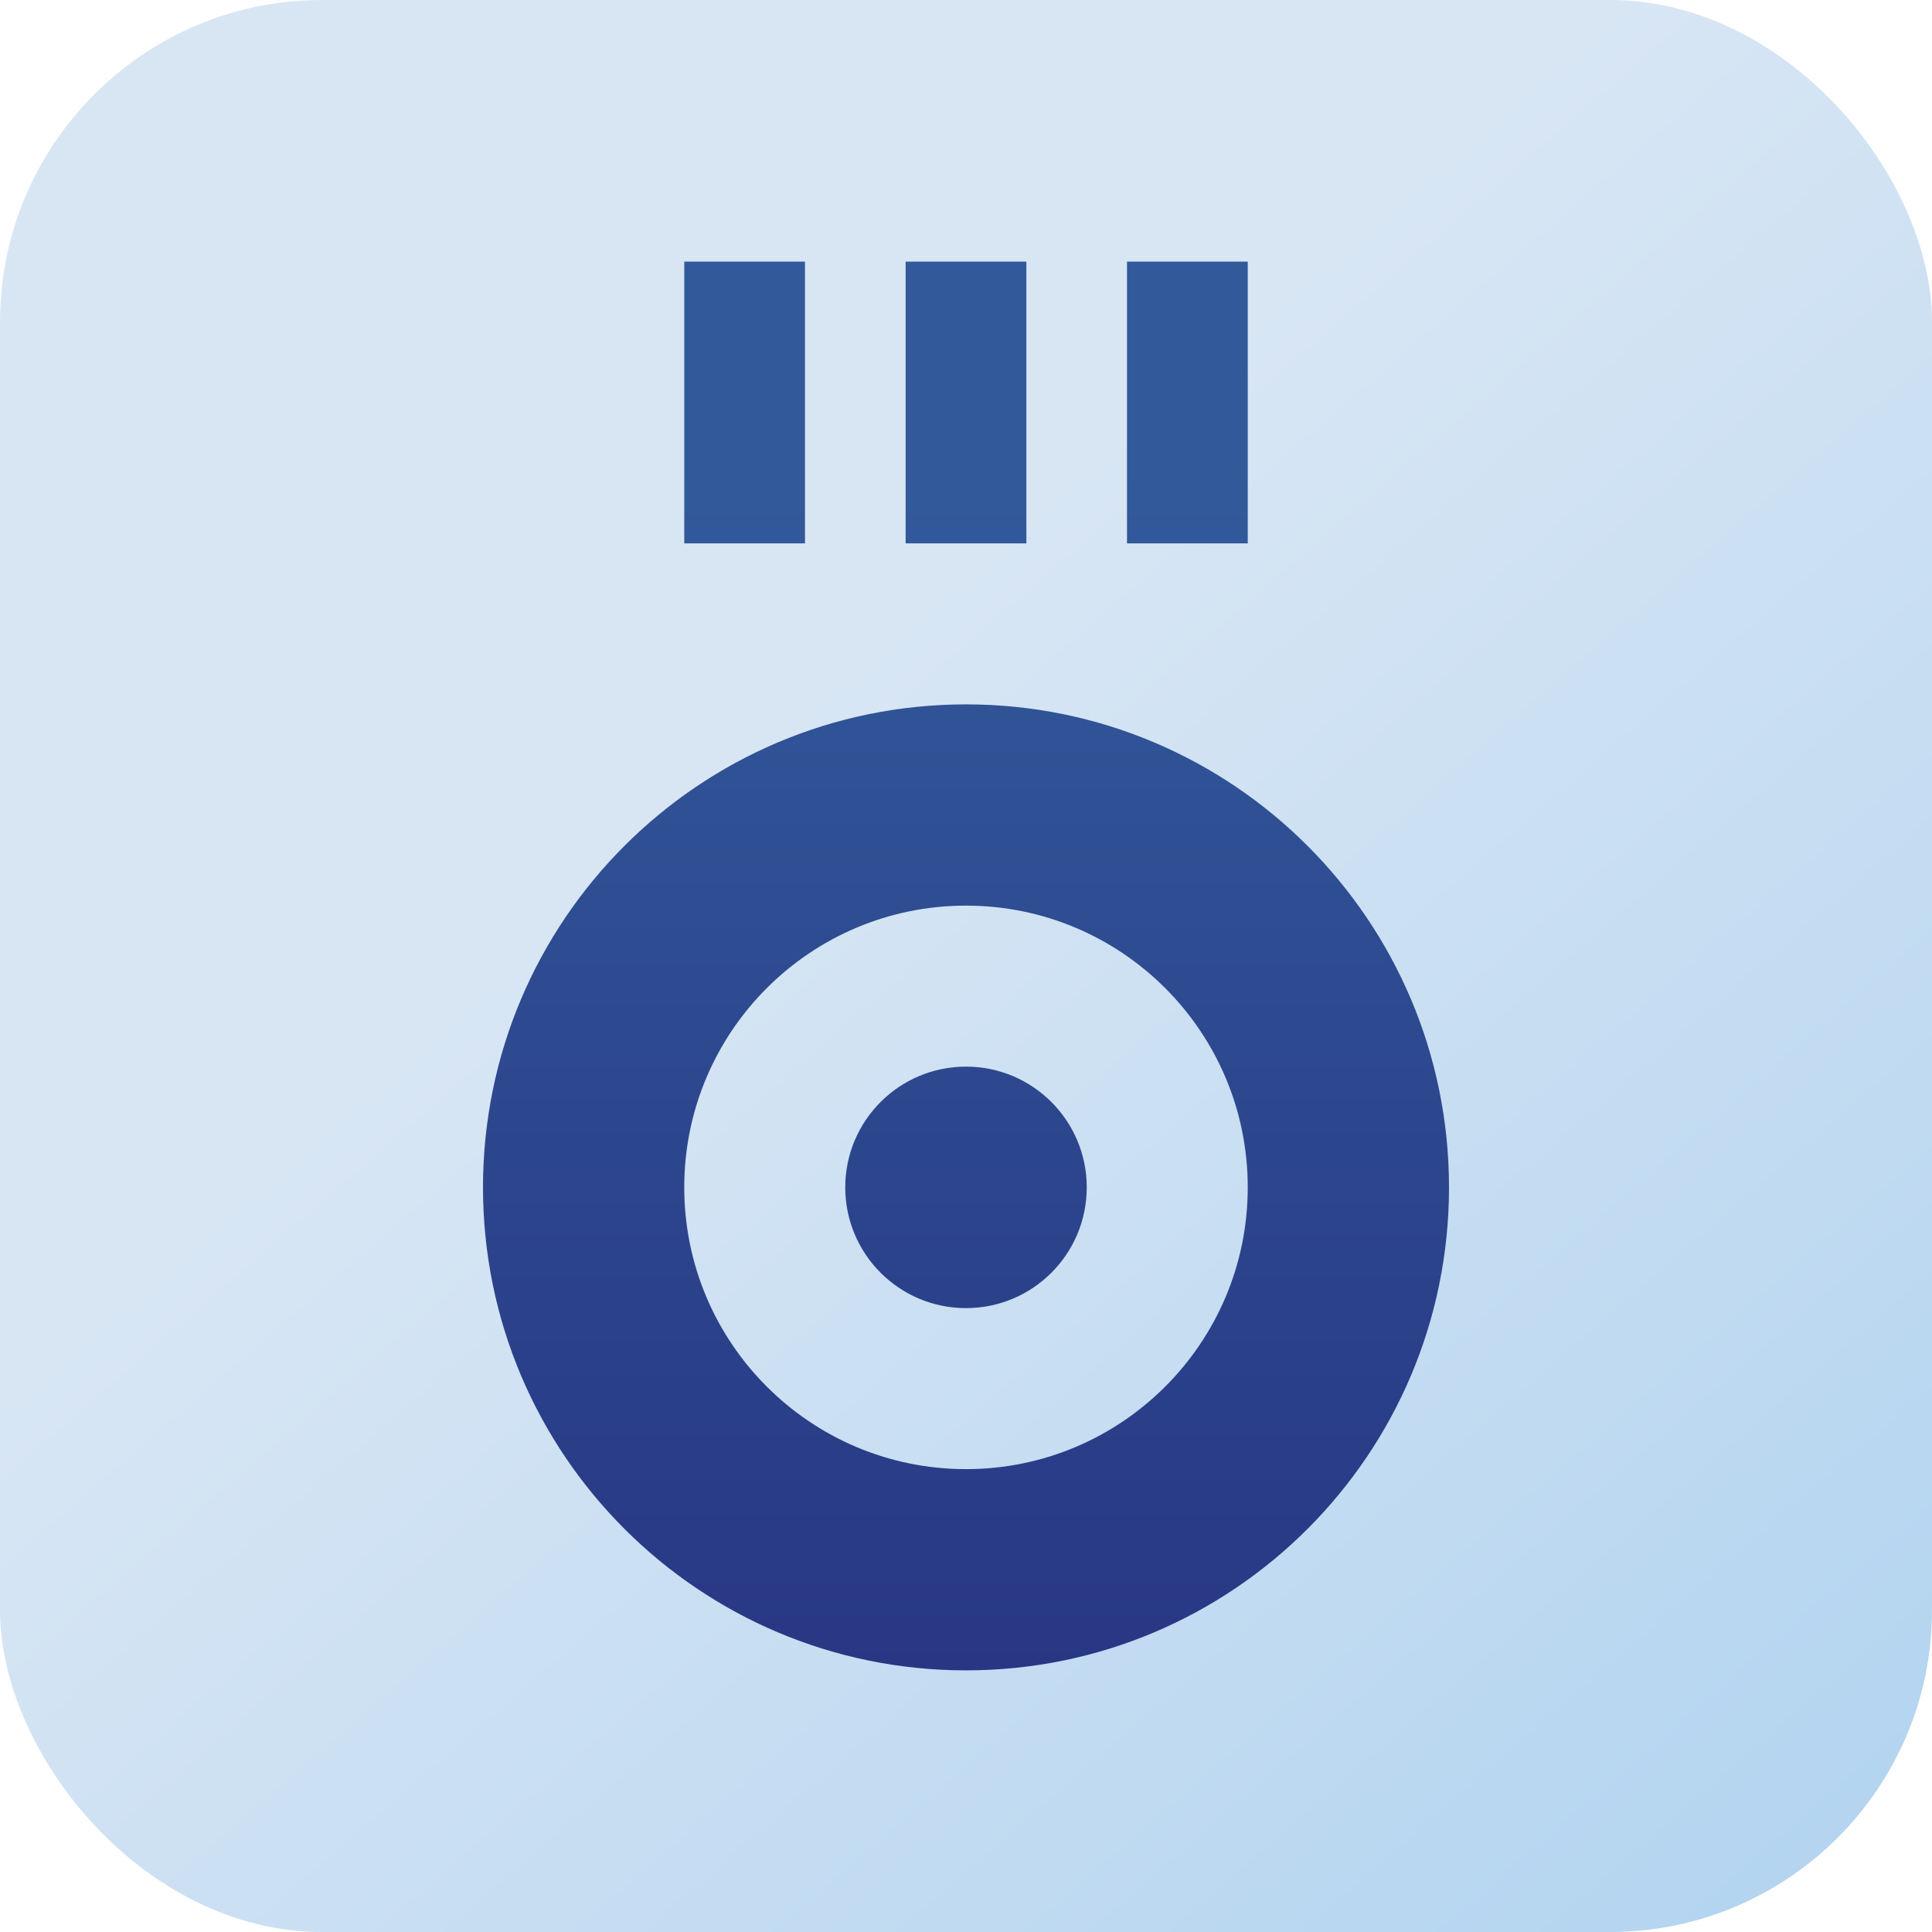
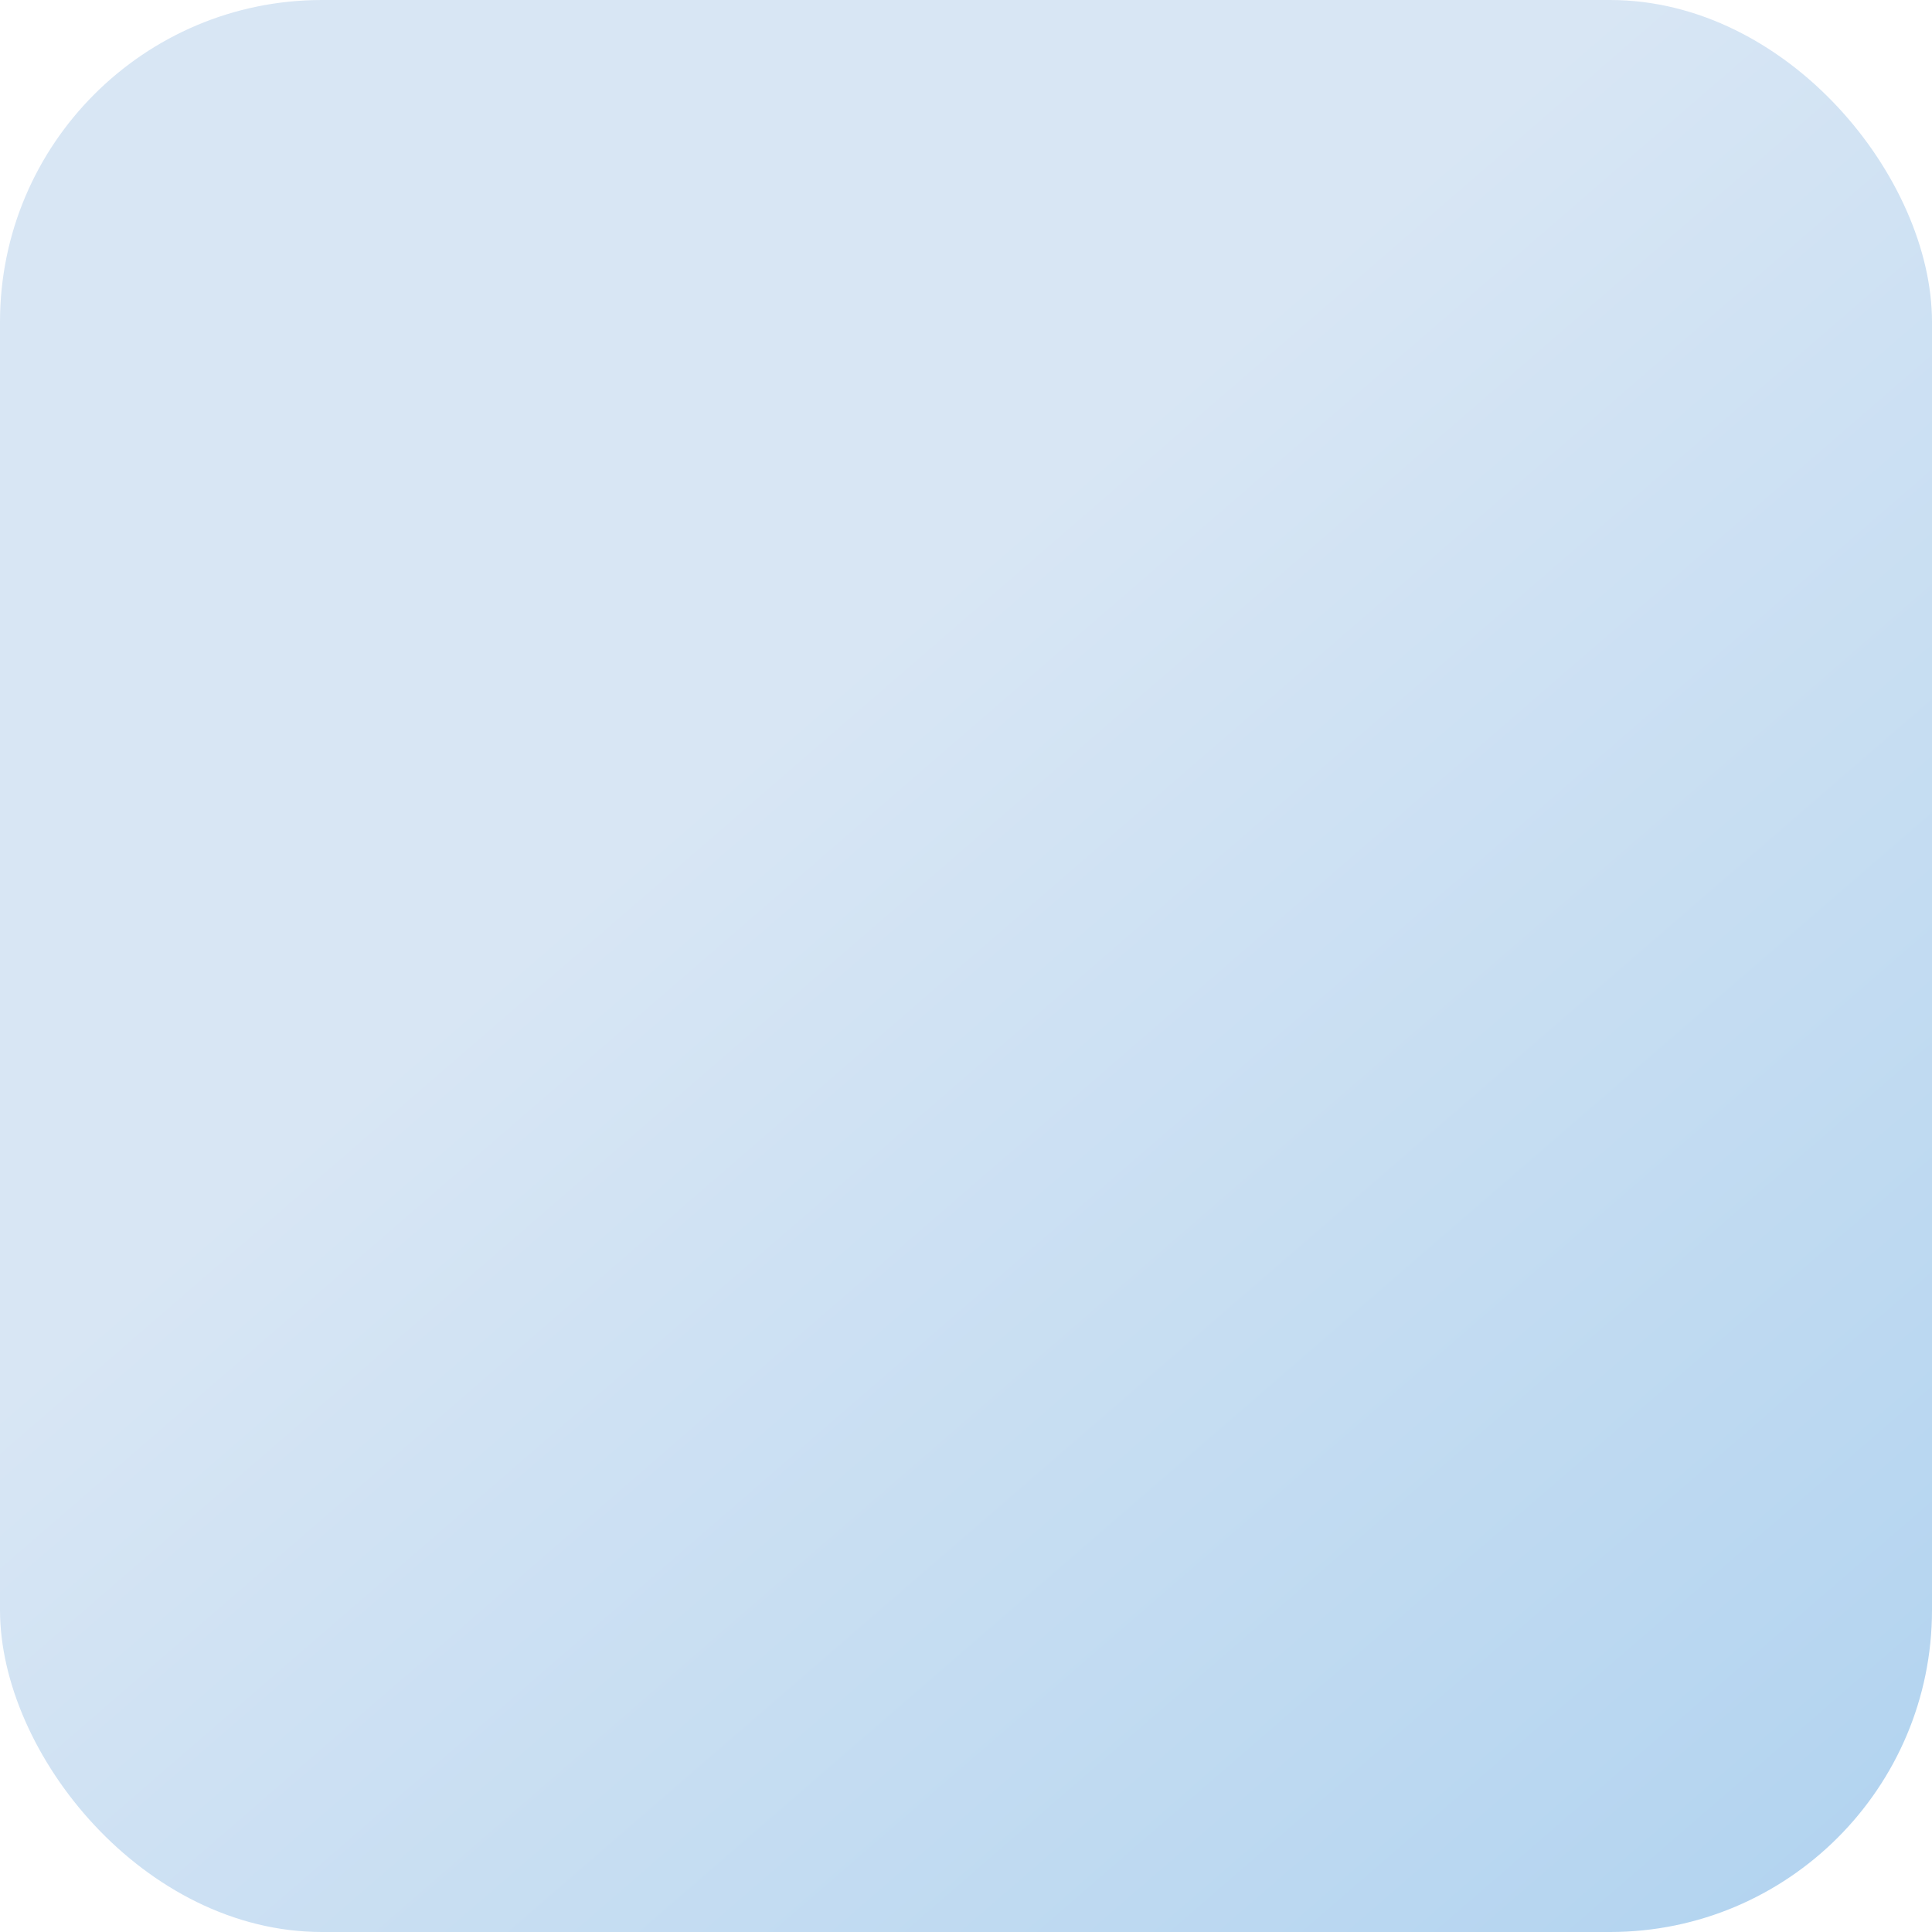
<svg xmlns="http://www.w3.org/2000/svg" width="96px" height="96px" viewBox="0 0 96 96" version="1.1">
  <title>Group 62</title>
  <defs>
    <linearGradient x1="38.13%" y1="39.456%" x2="90.546%" y2="100%" id="linearGradient-1">
      <stop stop-color="#D8E6F4" offset="0%" />
      <stop stop-color="#B3D4F0" offset="100%" />
    </linearGradient>
    <linearGradient x1="50%" y1="14.181%" x2="50%" y2="100%" id="linearGradient-2">
      <stop stop-color="#325A9B" offset="0%" />
      <stop stop-color="#283784" offset="100%" />
    </linearGradient>
  </defs>
  <g id="westmedica.eu" stroke="none" stroke-width="1" fill="none" fill-rule="evenodd">
    <g id="Landing-Page.-westmedica.eu" transform="translate(-60, -792)">
      <g id="Group-62" transform="translate(60, 792)">
        <rect id="Rectangle" fill="url(#linearGradient-1)" x="0" y="0" width="96" height="96" rx="16" />
-         <path d="M34,13 L40,13 L40,27 L34,27 L34,13 Z M45,13 L51,13 L51,27 L45,27 L45,13 Z M56,13 L62,13 L62,27 L56,27 L56,13 Z M48,35 C61.255,35 72,45.745 72,59 C72,72.255 61.255,83 48,83 C34.745,83 24,72.255 24,59 C24,45.745 34.745,35 48,35 Z M48,45 C40.268,45 34,51.268 34,59 C34,66.732 40.268,73 48,73 C55.732,73 62,66.732 62,59 C62,51.268 55.732,45 48,45 Z M48,53 C51.314,53 54,55.686 54,59 C54,62.314 51.314,65 48,65 C44.686,65 42,62.314 42,59 C42,55.686 44.686,53 48,53 Z" id="Combined-Shape" fill="url(#linearGradient-2)" fill-rule="nonzero" />
      </g>
    </g>
  </g>
</svg>